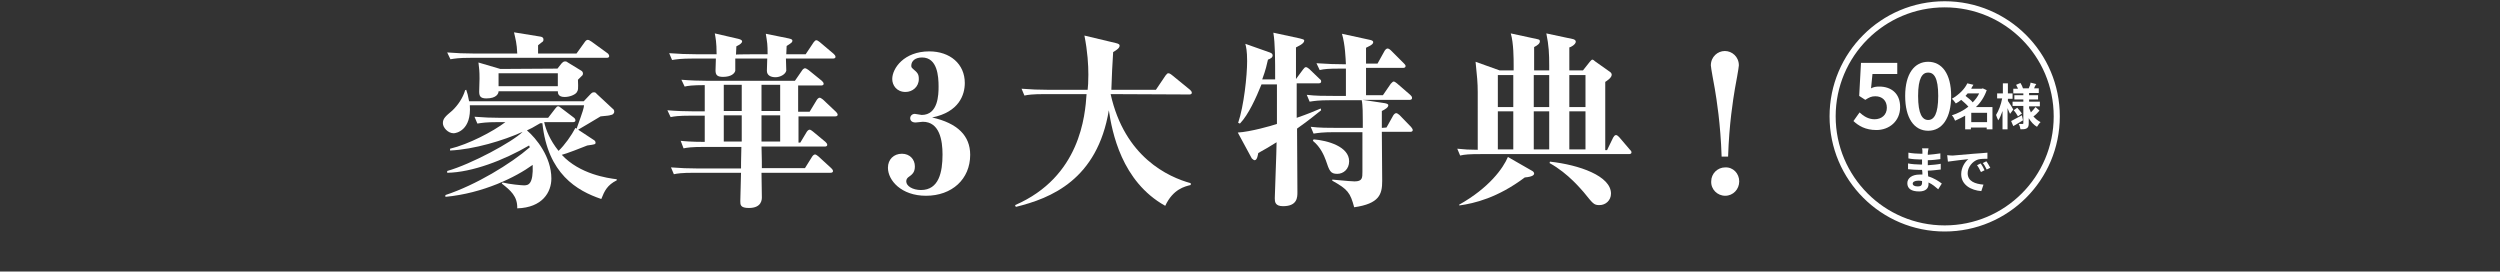
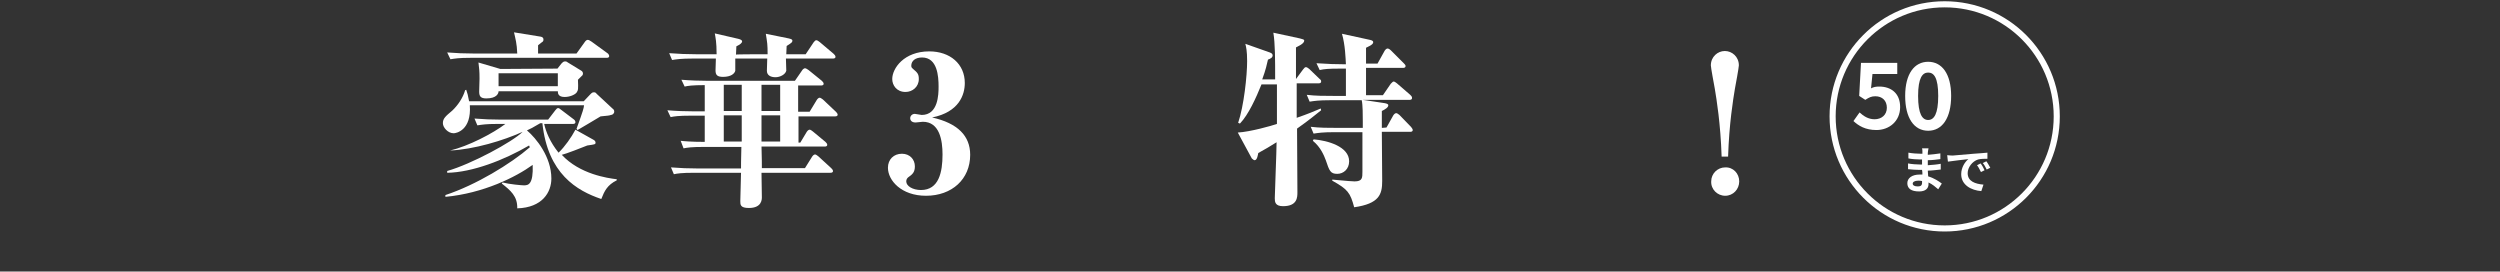
<svg xmlns="http://www.w3.org/2000/svg" version="1.1" id="_イヤー_2" x="0px" y="0px" viewBox="0 0 696 75.6" style="enable-background:new 0 0 696 75.6;" xml:space="preserve">
  <rect x="0" y="0" width="696" height="75.6" fill="#333333" stroke="none" />
  <style type="text/css">
	.st0{fill:#FFFFFF;}
	.st1{fill:none;stroke:#FFFFFF;stroke-width:1.698;stroke-miterlimit:10;}
</style>
  <g>
    <g>
-       <path class="st0" d="M164.4,26.2c0.5-0.5,0.6-0.5,1.1-0.5c0.3,0,0.5,0.3,0.7,0.5l4.3,4c0.4,0.3,0.5,0.5,0.5,0.9    c0,0.5-0.5,0.9-0.9,0.9c-0.6,0.2-0.9,0.2-2.9,0.4c-1,0.6-5.5,3.3-6.4,3.8l-0.3-0.3c1.9-5.3,2-5.7,2.1-6.6h-31.8    c0.5,7-3.8,7.8-4.5,7.8c-1.6,0-3-1.6-3-2.8c0-1.3,0.7-1.9,2.6-3.5c1.6-1.5,3-3.6,3.6-5.7l0.3-0.1c0.3,0.8,0.5,1.6,0.8,3.2h31.9    L164.4,26.2z M165.2,38.9c0.4,0.2,0.6,0.5,0.6,0.8c0,0.5-0.2,0.5-2.3,0.8c-1.2,0.5-6.1,2.4-7.1,2.6c5,5.4,12.8,6.5,15.3,6.8v0.3    c-2.6,1.3-3.4,2.9-4.3,5.2c-6.8-2.3-14.9-7-16.4-21.1h-0.6c-2,1.2-2.8,1.6-3.7,2c2.6,2.2,6.8,7.4,6.8,13.4c0,3.8-2.5,8.1-9.5,8.3    c0.1-3.4-1.9-5-4.3-6.9l0.2-0.3c2,0.5,5.3,0.8,6,0.8c1.2,0,2.6-0.3,2.4-5.7c-4.7,3.4-13.7,7.9-24.3,8.9v-0.5    c8.5-2.8,18.2-8.7,23.5-13.3c-0.1-0.3-0.1-0.3-0.2-0.5c-7,4.1-15.9,7.5-22.8,7.6v-0.5c6.7-1.9,18.2-8.1,21-10.9    c-5.3,2.4-13.5,4.9-20.2,5.2v-0.5c5.1-1.2,12-4.8,15.4-7.4h-2.2c-3.2,0-4.3,0.2-5.6,0.4l-0.8-1.9c2.4,0.2,4.9,0.3,7.4,0.3h13.1    l2-2.6c0.4-0.5,0.5-0.6,0.8-0.6c0.3,0,0.3,0.1,1,0.6l3.3,2.5c0.3,0.2,0.5,0.5,0.5,0.8c0,0.5-0.5,0.5-0.8,0.5h-7.9    c0.5,2.2,1.6,5,4,8c1.7-1.6,3.6-4.3,4.7-6.4L165.2,38.9z M160.5,14.9l2.3-3.2c0.2-0.3,0.5-0.6,0.8-0.6c0.3,0,0.5,0.1,1.1,0.5    l4.4,3.2c0.2,0.1,0.5,0.5,0.5,0.8c0,0.5-0.5,0.5-0.8,0.5h-37.9c-3.2,0-4.3,0.2-5.5,0.4l-0.9-1.9c2.5,0.2,4.9,0.3,7.4,0.3H144    c-0.1-2.8-0.5-4.1-0.9-5.9l7.4,1.2c0.5,0.1,0.8,0.3,0.8,0.8c0,0.5-0.2,0.6-0.5,0.8c-0.6,0.5-0.6,0.5-1,0.8v2.3H160.5z M155.2,19.1    l1.1-1.4c0.5-0.5,0.6-0.6,1.1-0.6c0.3,0,0.4,0.1,0.7,0.3l3.6,2.2c0.4,0.2,0.6,0.5,0.6,0.9c0,0.2-0.1,0.5-0.3,0.6    c-0.2,0.2-0.9,0.9-1.1,1.1c0.1,2.6,0.1,2.9-0.4,3.6c-0.5,0.6-1.9,1.2-3.3,1.2c-1.8,0-1.9-1-1.9-1.6h-16.5c0,0.6-0.5,2-3.4,2    c-1.6,0-2-0.6-2-1.9c0-0.2,0.1-3,0.1-3.6c0-2.2-0.1-2.8-0.3-4.5l6.1,1.8L155.2,19.1L155.2,19.1L155.2,19.1z M138.8,20.4V24h16.5    v-3.6H138.8z" />
+       <path class="st0" d="M164.4,26.2c0.5-0.5,0.6-0.5,1.1-0.5c0.3,0,0.5,0.3,0.7,0.5l4.3,4c0.4,0.3,0.5,0.5,0.5,0.9    c0,0.5-0.5,0.9-0.9,0.9c-0.6,0.2-0.9,0.2-2.9,0.4c-1,0.6-5.5,3.3-6.4,3.8l-0.3-0.3c1.9-5.3,2-5.7,2.1-6.6h-31.8    c0.5,7-3.8,7.8-4.5,7.8c-1.6,0-3-1.6-3-2.8c0-1.3,0.7-1.9,2.6-3.5c1.6-1.5,3-3.6,3.6-5.7l0.3-0.1c0.3,0.8,0.5,1.6,0.8,3.2h31.9    L164.4,26.2z M165.2,38.9c0.4,0.2,0.6,0.5,0.6,0.8c0,0.5-0.2,0.5-2.3,0.8c-1.2,0.5-6.1,2.4-7.1,2.6c5,5.4,12.8,6.5,15.3,6.8v0.3    c-2.6,1.3-3.4,2.9-4.3,5.2c-6.8-2.3-14.9-7-16.4-21.1h-0.6c-2,1.2-2.8,1.6-3.7,2c2.6,2.2,6.8,7.4,6.8,13.4c0,3.8-2.5,8.1-9.5,8.3    c0.1-3.4-1.9-5-4.3-6.9l0.2-0.3c2,0.5,5.3,0.8,6,0.8c1.2,0,2.6-0.3,2.4-5.7c-4.7,3.4-13.7,7.9-24.3,8.9v-0.5    c8.5-2.8,18.2-8.7,23.5-13.3c-0.1-0.3-0.1-0.3-0.2-0.5c-7,4.1-15.9,7.5-22.8,7.6v-0.5c6.7-1.9,18.2-8.1,21-10.9    c-5.3,2.4-13.5,4.9-20.2,5.2c5.1-1.2,12-4.8,15.4-7.4h-2.2c-3.2,0-4.3,0.2-5.6,0.4l-0.8-1.9c2.4,0.2,4.9,0.3,7.4,0.3h13.1    l2-2.6c0.4-0.5,0.5-0.6,0.8-0.6c0.3,0,0.3,0.1,1,0.6l3.3,2.5c0.3,0.2,0.5,0.5,0.5,0.8c0,0.5-0.5,0.5-0.8,0.5h-7.9    c0.5,2.2,1.6,5,4,8c1.7-1.6,3.6-4.3,4.7-6.4L165.2,38.9z M160.5,14.9l2.3-3.2c0.2-0.3,0.5-0.6,0.8-0.6c0.3,0,0.5,0.1,1.1,0.5    l4.4,3.2c0.2,0.1,0.5,0.5,0.5,0.8c0,0.5-0.5,0.5-0.8,0.5h-37.9c-3.2,0-4.3,0.2-5.5,0.4l-0.9-1.9c2.5,0.2,4.9,0.3,7.4,0.3H144    c-0.1-2.8-0.5-4.1-0.9-5.9l7.4,1.2c0.5,0.1,0.8,0.3,0.8,0.8c0,0.5-0.2,0.6-0.5,0.8c-0.6,0.5-0.6,0.5-1,0.8v2.3H160.5z M155.2,19.1    l1.1-1.4c0.5-0.5,0.6-0.6,1.1-0.6c0.3,0,0.4,0.1,0.7,0.3l3.6,2.2c0.4,0.2,0.6,0.5,0.6,0.9c0,0.2-0.1,0.5-0.3,0.6    c-0.2,0.2-0.9,0.9-1.1,1.1c0.1,2.6,0.1,2.9-0.4,3.6c-0.5,0.6-1.9,1.2-3.3,1.2c-1.8,0-1.9-1-1.9-1.6h-16.5c0,0.6-0.5,2-3.4,2    c-1.6,0-2-0.6-2-1.9c0-0.2,0.1-3,0.1-3.6c0-2.2-0.1-2.8-0.3-4.5l6.1,1.8L155.2,19.1L155.2,19.1L155.2,19.1z M138.8,20.4V24h16.5    v-3.6H138.8z" />
      <path class="st0" d="M189.5,39.2c0.9,0.1,2.9,0.3,6.7,0.3v-7.3h-3.8c-3.6,0-4.7,0.2-5.7,0.4l-0.9-1.9c2.4,0.2,5.1,0.3,7.5,0.3h2.9    v-7.3c-3.6,0-4.7,0.2-5.6,0.4l-0.9-1.9c2.4,0.2,5.1,0.3,7.5,0.3h24.1l2-2.9c0.1-0.2,0.5-0.6,0.8-0.6c0.3,0,0.7,0.3,1,0.5l3.7,3    c0.2,0.2,0.5,0.5,0.5,0.8c0,0.5-0.5,0.5-0.8,0.5h-6.3v7.3h3.2l2-3.3c0.2-0.3,0.5-0.6,0.8-0.6c0.3,0,0.7,0.4,0.9,0.5l3.6,3.4    c0.1,0.1,0.5,0.5,0.5,0.8c0,0.5-0.5,0.5-0.8,0.5h-10.1v7.3h0.5l1.8-3c0.2-0.3,0.5-0.6,0.8-0.6c0.3,0,0.6,0.3,0.9,0.5l3.5,2.9    c0.2,0.2,0.5,0.5,0.5,0.8c0,0.5-0.5,0.5-0.8,0.5h-17.5c0.1,4,0.1,4.5,0.1,6h12l2-3.2c0.2-0.3,0.5-0.6,0.8-0.6    c0.3,0,0.6,0.3,0.9,0.5l3.6,3.3c0.2,0.2,0.5,0.5,0.5,0.8c0,0.5-0.5,0.5-0.8,0.5H212c0.1,5.9,0.1,6.7,0.1,6.8c0,0.6,0,3-3.6,3    c-2.4,0-2.4-0.9-2.4-1.9c0-1.1,0.2-6.7,0.2-7.9h-13c-3.6,0-4.7,0.2-5.7,0.4l-0.8-1.9c2.4,0.2,5,0.3,7.5,0.3h12c0-1.5,0-1.8,0.1-6    h-10.4c-3.6,0-4.7,0.2-5.7,0.4L189.5,39.2z M213.7,15.1c0-2.8-0.1-3.2-0.5-5.7l6.4,1.3c0.9,0.2,1,0.4,1,0.6c0,0.5-0.2,0.6-1.6,1.5    c0,0.9-0.1,1.4-0.1,2.3h5.4l2.2-3.3c0.3-0.4,0.5-0.6,0.8-0.6c0.3,0,0.7,0.4,0.9,0.5l3.9,3.3c0.2,0.2,0.5,0.5,0.5,0.8    c0,0.5-0.5,0.5-0.8,0.5h-13c0.1,2.9,0.1,3.2,0.1,3.4c-0.3,1.1-1.8,1.8-3,1.8c-1.3,0-2.4-0.5-2.4-1.8c0-1.1,0.1-2.3,0.1-3.4h-8.9    v3.4c-0.2,0.8-1.2,1.7-3.4,1.7c-1.6,0-2.1-0.5-2.1-1.8c0-0.6,0.1-2.6,0.1-3.3h-6.5c-3.2,0-4.4,0.2-5.7,0.4l-0.8-1.9    c2.5,0.2,5,0.3,7.5,0.3h5.7c0-3.4-0.3-4.6-0.5-5.8l6.5,1.5c0.4,0.1,1.1,0.3,1.1,0.7c0,0.5-0.6,0.9-1.6,1.4c0,0.4-0.1,1.9-0.1,2.3    C204.8,15.1,213.7,15.1,213.7,15.1z M201.5,23.6v7.3h5v-7.3H201.5z M201.5,32.1v7.3h5v-7.3H201.5z M212,23.6v7.3h5.2v-7.3H212z     M212,32.1v7.3h5.2v-7.3H212z" />
      <path class="st0" d="M270.1,43.1c0,6.8-5.1,11.4-12.3,11.4c-6.9,0-10.6-4.3-10.6-7.8c0-2.3,1.6-3.9,3.9-3.9c2.2,0,3.6,1.6,3.6,3.5    c0,1.6-0.6,2.2-1.9,3.1c-0.2,0.2-0.5,0.5-0.5,1.1c0,1.3,1.8,2.4,4.1,2.4c5,0,6-5,6-9.9c0-3.9-0.8-9.1-5.5-9.1    c-0.3,0-1.6,0.2-2,0.2c-1.1,0-1.5-0.6-1.5-1.2s0.5-1.2,1.3-1.2c0.3,0,1.6,0.3,1.9,0.3c4.6,0,4.7-5.7,4.7-7.9    c0-2.8-0.3-8.1-4.6-8.1c-1.8,0-3,0.9-3,2.3c0,0.5,0.2,0.6,0.5,0.9c1.2,1,1.6,1.4,1.6,2.8c0,2.2-1.8,3.6-3.7,3.6    c-2.5,0-3.7-1.9-3.7-3.6c0-3,3.3-7.7,10.3-7.7c5.8,0,9.9,3.5,9.9,8.8c0,3.3-1.6,8.1-9.1,9.6C266.6,34.3,270.1,37.8,270.1,43.1z" />
-       <path class="st0" d="M309.2,26.2c3.9,17.6,16.1,23.1,22.3,24.8v0.5c-1.6,0.4-4.9,1.1-7.1,5.8c-12.2-6.8-14.8-20.6-15.7-26.6    c-3.2,19.3-16.1,24.5-25.9,26.9l-0.2-0.5c18.2-7.9,19.5-25,19.9-30.9h-11.6c-3.6,0-4.7,0.2-5.7,0.4l-0.8-1.9    c2.4,0.2,5,0.3,7.5,0.3h10.9c0.1-0.8,0.2-2.2,0.2-4.2c0-2.6-0.2-6.4-1.1-10.9l8.8,2.1c0.8,0.2,1,0.4,1,0.7c0,0.6-0.6,1.1-1.8,1.8    c-0.1,0.9-0.5,9.1-0.5,10.5h12.4l2.7-4c0.4-0.5,0.5-0.6,0.8-0.6c0.2,0,0.5,0.1,1.1,0.6l4.9,4c0.2,0.2,0.5,0.5,0.5,0.8    c0,0.5-0.5,0.5-0.8,0.5L309.2,26.2L309.2,26.2z" />
      <path class="st0" d="M351.2,23.5c-1.5,3.7-3.6,8.4-6,10.9l-0.5-0.2c1.6-4.7,2.5-13.1,2.5-17.2c0-2.9-0.3-4-0.5-4.8l6.8,2.4    c0.6,0.2,0.8,0.5,0.8,0.8c0,0.6-0.5,0.9-1.3,1.2c-0.3,1.3-0.6,2.8-1.6,5.5h3.6c0-5.8,0-9.9-0.5-13l7.4,1.6    c0.8,0.2,1.2,0.3,1.2,0.6c0,0.9-1.8,1.6-2.3,1.9V22l2-2.7c0.4-0.5,0.5-0.6,0.8-0.6s0.6,0.3,0.9,0.5l2.8,2.7    c0.5,0.4,0.5,0.5,0.5,0.8c0,0.5-0.5,0.5-0.8,0.5H361v9.6c3.2-1.1,4.8-1.8,6.7-2.6l0.1,0.5c-3.7,3-5.7,4.4-6.7,5.1    c0,2.7,0.1,15.1,0.1,17.7c0,1.4,0,3.9-4,3.9c-2.2,0-2.3-1.2-2.3-2.2c0-1.4,0.5-13.1,0.5-15.6c-1.7,1.1-3.3,2-5.1,3    c-0.1,0.5-0.3,2-1,2c-0.2,0-0.5-0.2-0.8-0.5l-3.9-7.2c3.5-0.2,9.5-1.9,10.9-2.4V23.5H351.2z M386,35.5l1.9-3.4    c0.2-0.3,0.5-0.6,0.8-0.6c0.3,0,0.6,0.3,0.9,0.5l3.2,3.3c0.5,0.6,0.5,0.8,0.5,0.9c0,0.5-0.5,0.5-0.8,0.5h-7.8    c0,2.2,0.1,11.7,0.1,13.7c0,3.7-0.8,6.3-7.8,7.3c-1.1-4.1-1.8-5-6.1-7.4V50c4.1,0.4,5.9,0.5,6.2,0.5c2.2,0,2.2-1,2.2-2.7V36.8    h-7.9c-3.2,0-4.4,0.2-5.7,0.4l-0.8-1.9c2.5,0.3,4.9,0.3,7.5,0.3h7v-1.8c0-1.6,0-4.7-0.3-5.9h-8.8c-3.2,0-4.4,0.2-5.7,0.4l-0.8-1.9    c2.5,0.3,4.9,0.3,7.5,0.3h3.4v-7.6h-1.6c-3.2,0-4.4,0.1-5.7,0.4l-0.9-1.9c2.7,0.2,5.7,0.3,8.2,0.3c-0.1-1.8-0.2-5.4-1.1-8.5    l7.8,1.7c0.5,0.1,0.9,0.3,0.9,0.6c0,0.6-0.6,0.9-2,1.6v4.4h3.2l2-3.6c0.2-0.3,0.5-0.6,0.8-0.6c0.4,0,0.9,0.5,0.9,0.5l3.6,3.6    c0.5,0.5,0.5,0.6,0.5,0.8c0,0.5-0.5,0.5-0.8,0.5h-10.2v7.6h4.7l2.2-3.2c0.5-0.5,0.6-0.6,0.8-0.6c0.3,0,0.6,0.3,0.9,0.5l3.7,3.2    c0.5,0.5,0.5,0.6,0.5,0.9c0,0.5-0.5,0.5-0.8,0.5h-12.9l6,0.9c0.5,0.1,1.1,0.2,1.1,0.6c0,0.6-0.8,1.1-1.8,1.6v4.7L386,35.5    L386,35.5z M365.7,38.8c3.9,0.3,9.9,2,9.9,6.1c0,2.2-1.6,3.5-3.3,3.5c-1.9,0-2.2-0.8-3.2-3.8c-0.5-1.3-1.4-3.6-3.6-5.4L365.7,38.8    z" />
-       <path class="st0" d="M431.3,19.6v-1.4c0-3.2-0.1-5.5-0.8-8.9l7.5,1.6c0.3,0.1,0.7,0.3,0.7,0.7c0,0.8-1.5,1.6-1.8,1.6v6.4h3.8    l1.9-2.4c0.3-0.3,0.5-0.6,0.7-0.6c0.2,0,0.5,0.2,0.8,0.5l4.1,2.9c0.3,0.2,0.5,0.5,0.5,0.8c0,0.9-1.5,1.8-1.8,2v19h0.5l1.7-3.5    c0.2-0.3,0.4-0.7,0.8-0.7c0.4,0,0.6,0.4,0.9,0.6l2.9,3.4c0.3,0.3,0.5,0.5,0.5,0.8c0,0.5-0.5,0.5-0.8,0.5h-41.2    c-3.2,0-4.4,0.1-5.7,0.4l-0.8-1.9c1.8,0.2,3.6,0.3,5.7,0.3V25.6c0-2.6-0.2-4.4-0.6-8.4l6.7,2.4h3.9v-1.4c0-1.8,0-6.2-0.8-8.9    l7.4,1.6c0.5,0.1,0.7,0.2,0.7,0.6c0,0.6-0.6,1.1-1.6,1.6v6.5L431.3,19.6L431.3,19.6z M406.2,57c8.4-4.7,12.3-10.2,13.6-13.3    l6.8,3.9c0.2,0.1,0.5,0.4,0.5,0.7c0,0.3-0.2,0.9-2.6,1.1c-7.6,5.7-14,7.2-18.2,7.8L406.2,57z M421.3,29.8v-8.9H417v8.9H421.3z     M421.3,41.6V31H417v10.6H421.3z M427,20.9v8.9h4.3v-8.9H427z M427,31v10.6h4.3V31H427z M431.5,45c8.2,0.9,17,4,17,8.9    c0,1.9-1.5,3.2-3.2,3.2c-1.6,0-1.8-0.4-4.4-3.6c-0.5-0.5-4.2-5.2-9.5-8.1L431.5,45z M436.9,20.9v8.9h4.5v-8.9H436.9z M436.9,31    v10.6h4.5V31H436.9z" />
      <path class="st0" d="M484.2,50.5c0,2.2-1.7,4-3.9,4c-2.2,0-4-1.8-3.9-4c0-2.2,1.8-3.9,3.9-3.9C482.5,46.5,484.2,48.3,484.2,50.5z     M479.3,43.6c-0.3-9.2-1.4-15.9-1.9-18.9c-0.2-1.1-1.1-5.9-1.1-6.5c0-2.4,1.9-4,3.9-4c2,0,3.9,1.6,3.9,4c0,0.5-0.9,5.5-1.1,6.5    c-0.5,3-1.6,9.7-1.9,18.9H479.3z" />
    </g>
    <g>
      <g>
        <g>
          <path class="st0" d="M516,33.7l1.7-2.4c1.1,1,2.4,1.9,4.2,1.9c1.9,0,3.4-1.2,3.4-3.2c0-2-1.3-3.2-3.2-3.2c-1.1,0-1.7,0.3-2.8,1      l-1.7-1.1l0.5-9.2h10.1v3.1h-6.9l-0.4,4c0.7-0.4,1.4-0.5,2.3-0.5c3.2,0,5.8,1.8,5.8,5.7c0,4-3.1,6.4-6.6,6.4      C519.3,36.2,517.4,35,516,33.7z" />
          <path class="st0" d="M530.4,26.7c0-6.2,2.6-9.5,6.4-9.5s6.4,3.3,6.4,9.5s-2.5,9.7-6.4,9.7S530.4,32.9,530.4,26.7z M539.6,26.7      c0-5.1-1.2-6.5-2.8-6.5s-2.8,1.5-2.8,6.5c0,5.1,1.2,6.7,2.8,6.7S539.6,31.8,539.6,26.7z" />
-           <path class="st0" d="M554.7,36h-1.6v-0.5h-4.4V36h-1.6v-3.8c-0.9,0.5-1.9,1-2.8,1.4c-0.2-0.5-0.5-1.1-0.9-1.5      c1.6-0.5,3.2-1.3,4.6-2.4c-0.5-0.6-1.3-1.3-2-1.9c-0.5,0.4-0.9,0.7-1.5,1c-0.3-0.4-0.7-1-1.1-1.3c2.1-1.2,3.6-2.8,4.3-4.3      l1.7,0.4c-0.2,0.4-0.5,0.7-0.6,1.1h2.9l0.3-0.1l1.1,0.5c-0.6,1.8-1.7,3.5-3,4.7h4.6L554.7,36L554.7,36z M547.8,26      c-0.2,0.3-0.5,0.5-0.6,0.7c0.6,0.5,1.6,1.2,2,1.8c0.7-0.7,1.4-1.6,1.8-2.5L547.8,26L547.8,26z M553.2,34v-2.6h-4.4V34H553.2z" />
-           <path class="st0" d="M559.6,31.7c-0.2-0.4-0.5-1-0.7-1.6V36h-1.4v-5.1c-0.4,1-0.7,2-1.2,2.6c-0.2-0.5-0.5-1.1-0.6-1.5      c0.7-1.1,1.4-2.9,1.7-4.6H556V26h1.6v-2.8h1.4V26h1.3v1.5h-1.3v0.6c0.4,0.5,1.3,2,1.5,2.4L559.6,31.7z M563.2,33.5      c-0.9,0.5-1.9,1.2-2.7,1.6l-0.6-1.4c0.7-0.4,1.9-1,3-1.6L563.2,33.5z M567.8,30.8c-0.5,0.6-1.2,1.3-1.7,1.6      c0.5,0.6,1.2,1.2,2,1.6c-0.4,0.3-0.7,0.9-1,1.3c-0.9-0.5-1.7-1.4-2.3-2.4v1.4c0,0.7-0.1,1.1-0.5,1.4c-0.5,0.3-1,0.3-1.8,0.3      c-0.1-0.5-0.2-1-0.5-1.5c0.5,0,0.9,0,1.1,0c0.2,0,0.2-0.1,0.2-0.3v-4.7h-3v-1.2h3v-0.6h-2.5v-1.2h2.5V26h-2.8v-1.3h1.3      c-0.1-0.4-0.4-0.7-0.5-1.1l1.2-0.5c0.3,0.5,0.6,1.1,0.7,1.5h1.6c0.2-0.5,0.5-1.1,0.5-1.6l1.6,0.4c-0.3,0.4-0.5,0.8-0.6,1.2h1.3      v1.3h-2.7v0.6h2.5v1.2h-2.5v0.6h3v1.3h-3v0.5c0.2,0.5,0.4,0.8,0.5,1.2c0.5-0.5,0.9-1,1.3-1.5L567.8,30.8z M561.6,30      c0.5,0.5,1,1.2,1.3,1.6l-1.1,0.8c-0.3-0.5-0.7-1.2-1.2-1.7L561.6,30z" />
          <path class="st0" d="M536.7,42.6c0,0.1,0,0.4,0,0.5c1.1-0.1,2.3-0.2,3.5-0.4v1.6c-0.9,0.1-2.1,0.3-3.5,0.3c0,0.5,0,1,0,1.4      c1.4-0.1,2.6-0.2,3.6-0.4v1.6c-1.2,0.1-2.3,0.3-3.6,0.3c0,0.5,0.1,1.1,0.1,1.6c1.7,0.5,3,1.4,3.8,2l-1,1.6      c-0.7-0.6-1.6-1.4-2.7-1.9c0,0.2,0,0.4,0,0.5c0,1.2-0.9,2-2.6,2c-2.2,0-3.3-0.8-3.3-2.3c0-1.4,1.3-2.4,3.4-2.4      c0.3,0,0.5,0,0.8,0c0-0.5,0-0.8-0.1-1.3c-0.3,0-0.5,0-0.7,0c-0.8,0-2.4-0.1-3.2-0.2v-1.6c0.9,0.2,2.6,0.3,3.3,0.3      c0.2,0,0.5,0,0.6,0c0-0.5,0-0.9,0-1.4c-0.2,0-0.4,0-0.5,0c-0.8,0-2.5-0.1-3.3-0.3v-1.6c1,0.2,2.6,0.3,3.4,0.3c0.2,0,0.4,0,0.5,0      c0-0.3,0-0.5,0-0.6c0-0.3,0-0.6-0.1-0.9h1.8C536.8,41.9,536.7,42.3,536.7,42.6z M533.9,51.9c0.7,0,1.2-0.2,1.2-1      c0-0.2,0-0.4,0-0.5c-0.4-0.1-0.7-0.1-1.1-0.1c-1,0-1.5,0.4-1.5,0.8C532.5,51.6,533,51.9,533.9,51.9z" />
          <path class="st0" d="M543.7,43.3c1.2-0.1,3.4-0.3,5.8-0.5c1.4-0.1,2.9-0.2,3.8-0.3v1.7c-0.7,0-1.9,0-2.6,0.2      c-1.6,0.5-2.9,2.2-2.9,3.8c0,2.3,2.1,3,4.4,3.2l-0.6,1.8c-2.8-0.2-5.6-1.7-5.6-4.7c0-1.9,1.1-3.5,2-4.2c-1.3,0.1-4,0.5-5.7,0.7      l-0.2-1.8C542.9,43.3,543.4,43.3,543.7,43.3z M552.5,47.4l-1,0.5c-0.4-0.7-0.6-1.3-1.1-1.9l1-0.5      C551.8,46,552.3,46.9,552.5,47.4z M554.1,46.7l-1,0.5c-0.4-0.7-0.6-1.3-1.1-1.8l1-0.5C553.4,45.4,553.8,46.2,554.1,46.7z" />
        </g>
      </g>
      <circle class="st1" cx="541.4" cy="32.4" r="31.2" />
    </g>
  </g>
</svg>